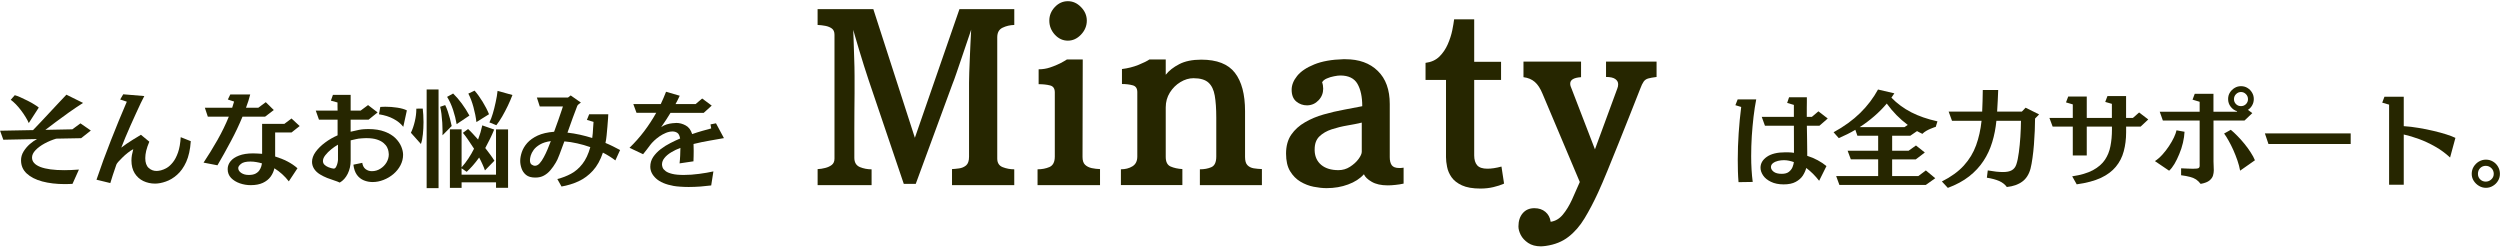
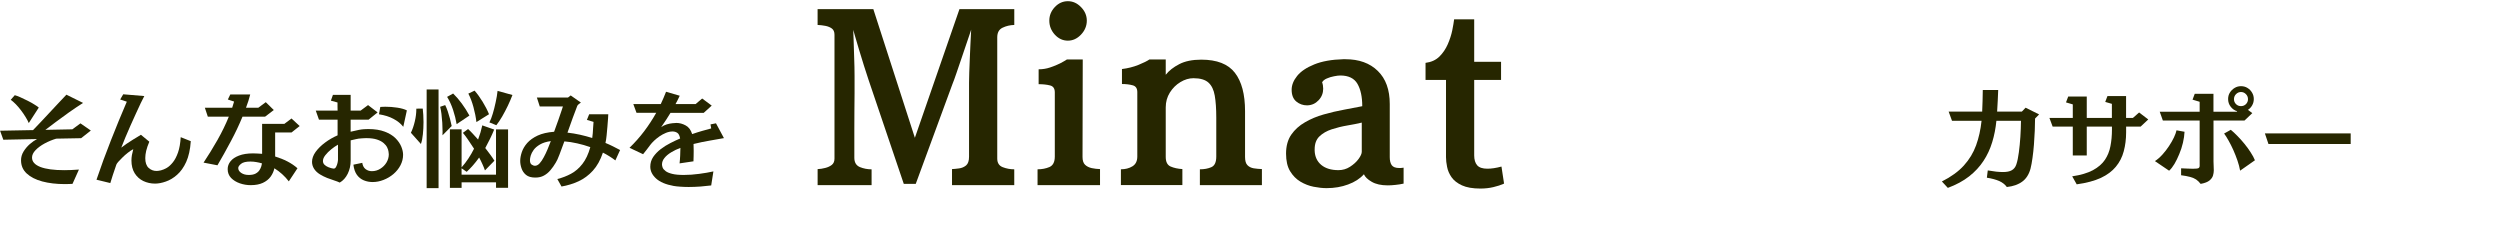
<svg xmlns="http://www.w3.org/2000/svg" id="_レイヤー_1" data-name="レイヤー 1" viewBox="0 0 1020 101">
  <defs>
    <style>
      .cls-1 {
        fill: #262600;
      }
    </style>
  </defs>
  <path class="cls-1" d="M15.82,43.89l-4.08,6.32c-.3-.72-.72-1.53-1.28-2.43-.55-.91-1.17-1.82-1.87-2.74-.69-.91-1.39-1.74-2.12-2.49-.73-.75-1.43-1.36-2.09-1.84l1.65-1.87c.6.15,1.38.44,2.34.87.95.42,1.95.9,2.99,1.43,1.04.52,1.96,1.04,2.77,1.56.83.5,1.39.9,1.68,1.18ZM32.2,69.19l-2.62,5.83c-.56.02-1.11.04-1.62.06-.52.02-1.03.03-1.53.03-3.45,0-6.53-.37-9.22-1.09-2.68-.73-4.79-1.81-6.32-3.24-1.54-1.43-2.31-3.22-2.31-5.39,0-1.26.34-2.46,1.03-3.58.7-1.14,1.56-2.15,2.55-3.02,1.01-.87,2-1.56,2.96-2.06l-13.77.28L.03,53.33l13.46-.25c1.01-1.04,2.1-2.18,3.27-3.43,1.18-1.25,2.38-2.53,3.61-3.86,1.25-1.32,2.44-2.6,3.58-3.83,1.16-1.22,2.21-2.34,3.15-3.33l6.79,3.36c-1.95,1.25-3.89,2.55-5.83,3.92-1.92,1.36-3.69,2.65-5.33,3.89-1.64,1.23-3.04,2.29-4.21,3.18l11-.22,3.3-2.43,4.24,2.93-3.96,3.12-10.16.19c-1.62.48-3.2,1.14-4.73,1.96-1.52.83-2.76,1.74-3.71,2.74-.96,1-1.43,2.01-1.43,3.02,0,1.67,1.13,2.94,3.4,3.83,2.26.87,5.5,1.31,9.72,1.31,1.82,0,3.83-.08,6.01-.25Z" />
  <path class="cls-1" d="M73.7,55.95l4.14,1.65c-.23,3.41-.86,6.23-1.87,8.47-1.02,2.23-2.27,3.98-3.74,5.26-1.46,1.29-2.98,2.2-4.58,2.74-1.58.56-3.04.84-4.39.84-1.73,0-3.33-.36-4.8-1.06-1.46-.71-2.63-1.76-3.52-3.18-.87-1.41-1.31-3.15-1.31-5.2,0-.69.06-1.41.19-2.18.14-.76.33-1.57.56-2.43-.73.37-1.49.87-2.27,1.5-.79.62-1.52,1.27-2.18,1.93-.67.65-1.23,1.23-1.68,1.74-.44.52-.7.9-.78,1.15-.5,1.42-.98,2.82-1.43,4.21-.44,1.39-.78,2.49-1.03,3.3l-5.64-1.37c1.82-5.37,3.78-10.73,5.89-16.07,2.09-5.33,4.25-10.59,6.48-15.76l-2.71-.9,1.25-2.12,8.6.72c-.36.65-.83,1.59-1.43,2.83-.58,1.25-1.25,2.68-1.99,4.3-.75,1.6-1.5,3.26-2.24,4.95-.75,1.71-1.46,3.35-2.12,4.92-.65,1.56-1.18,2.91-1.62,4.05.51-.41,1.21-.92,2.09-1.53.89-.6,1.78-1.18,2.68-1.74.91-.56,1.68-1.03,2.31-1.4.62-.39.93-.59.93-.59l3.43,2.83c-.58,1.37-1.01,2.62-1.28,3.74-.25,1.11-.37,2.09-.37,2.96,0,1.81.45,3.14,1.37,3.99.91.83,1.99,1.25,3.24,1.25.44,0,1.03-.08,1.78-.25.76-.19,1.57-.53,2.43-1.03.85-.51,1.67-1.28,2.46-2.27.81-1.01,1.5-2.35,2.09-4.02.58-1.68.94-3.75,1.09-6.23Z" />
  <path class="cls-1" d="M121.36,68.66l-3.52,5.33c-1.68-2.16-3.64-3.93-5.89-5.33-.27,1.25-.79,2.4-1.56,3.46-.77,1.04-1.82,1.87-3.15,2.49-1.33.62-2.98.93-4.95.93-1.54,0-3.02-.25-4.45-.75s-2.62-1.23-3.55-2.18c-.93-.97-1.4-2.18-1.4-3.61,0-1.16.38-2.22,1.15-3.18.76-.97,1.92-1.75,3.46-2.34,1.53-.6,3.46-.9,5.76-.9.62,0,1.23.02,1.84.06.62.05,1.23.09,1.84.12v-12.21h9.06l2.93-2.21,3.33,3.08-3.3,2.62h-6.7v9.81c1.78.55,3.46,1.21,5.02,2.02s2.91,1.74,4.08,2.77ZM111.71,44.89l-3.55,2.71h-9.22c-1.36,3.3-2.94,6.66-4.77,10.06-1.81,3.41-3.63,6.67-5.45,9.78l-5.67-1.09c1.95-2.93,3.84-6,5.67-9.22,1.82-3.22,3.37-6.39,4.64-9.53h-8.57l-1.21-3.64h11.15c.31-.93.57-1.78.78-2.52l-2.55-.84,1-2.06h8.13c-.21.86-.46,1.74-.75,2.65-.3.92-.62,1.84-.97,2.77h5.02l3.05-2.27,3.27,3.21ZM106.88,66.66c-.73-.23-1.49-.4-2.27-.53-.79-.14-1.6-.22-2.43-.22-1.79,0-3.07.31-3.83.93-.77.62-1.15,1.2-1.15,1.71,0,.79.41,1.46,1.25,2.02.83.55,1.84.81,3.02.81s2.06-.17,2.77-.53c.7-.37,1.23-.83,1.59-1.37.37-.56.63-1.1.78-1.62.14-.51.23-.92.28-1.21Z" />
  <path class="cls-1" d="M166,45.04l-1.46,6.7c-1-1.28-2.33-2.37-3.99-3.24-1.64-.89-3.61-1.51-5.92-1.87l.53-2.99c.33-.04.66-.06,1-.06.35-.02.72-.03,1.09-.03,1.57,0,3.19.12,4.83.37,1.64.25,2.94.62,3.92,1.12ZM144.19,67.19l3.61-.75c.19,1.18.65,2.05,1.4,2.59.75.55,1.59.81,2.52.81,1.26,0,2.41-.33,3.46-1,1.06-.66,1.9-1.51,2.52-2.55.62-1.06.93-2.16.93-3.33,0-.23-.05-.6-.12-1.12-.06-.51-.25-1.09-.56-1.71-.3-.62-.78-1.21-1.46-1.78-.67-.58-1.57-1.06-2.71-1.43-1.12-.37-2.57-.56-4.33-.56-.3,0-.61.02-.93.03-.33,0-.65.02-.97.06-.87.05-1.64.15-2.27.31-.65.17-1.39.33-2.21.5v8.29c0,1.93-.4,3.72-1.21,5.36-.81,1.62-1.89,2.81-3.24,3.58-.61-.3-1.36-.58-2.27-.87-.92-.3-1.88-.64-2.9-1.03-1.02-.41-1.98-.89-2.87-1.43-1.08-.66-1.9-1.44-2.46-2.34-.55-.89-.81-1.82-.81-2.8,0-1.32.48-2.68,1.46-4.05,1-1.37,2.28-2.63,3.86-3.8,1.57-1.18,3.28-2.16,5.11-2.96v-6.39h-7.6l-1.31-3.71h8.91c0-.6-.02-1.15-.03-1.65v-1.65l-2.71-.75.84-2.37h7.23v6.42h4.08l3.02-2.24,3.89,2.99-3.68,2.96h-7.32v4.92c1.41-.35,2.53-.6,3.36-.75.85-.16,1.56-.26,2.12-.28.58-.04,1.14-.06,1.68-.06,2.68,0,4.93.36,6.76,1.06,1.82.69,3.29,1.58,4.39,2.68,1.1,1.11,1.88,2.26,2.37,3.46.48,1.18.72,2.29.72,3.3,0,1.5-.36,2.92-1.06,4.27-.71,1.36-1.67,2.55-2.87,3.58-1.21,1.02-2.55,1.82-4.05,2.4-1.48.58-2.96.87-4.45.87-1.25,0-2.45-.23-3.58-.69-1.12-.46-2.07-1.2-2.83-2.24-.75-1.06-1.23-2.44-1.43-4.14ZM137.9,65.01v-5.98c-.92.5-1.84,1.14-2.77,1.9-.93.75-1.74,1.55-2.4,2.4-.65.83-.97,1.61-.97,2.34,0,.61.2,1.11.62,1.53.41.4.91.72,1.5.97.58.23,1.09.4,1.53.5.45.09.7.12.75.12.39,0,.72-.23.97-.72.26-.5.47-1.04.59-1.62.12-.6.19-1.07.19-1.43Z" />
  <path class="cls-1" d="M202.51,51.09l-2.83-1.15c.48-.91.93-2.09,1.37-3.55.44-1.47.83-3.03,1.18-4.67.37-1.64.63-3.19.78-4.64l6.07,1.68c-.52,1.37-1.14,2.83-1.87,4.36-.73,1.52-1.5,2.98-2.31,4.39-.81,1.39-1.61,2.59-2.4,3.58ZM199.52,46.6l-5.14,3.21c-.23-1.99-.64-4.03-1.21-6.11-.56-2.07-1.26-3.91-2.09-5.51l2.55-1.21c1.1,1.25,2.19,2.76,3.27,4.52,1.07,1.74,1.95,3.45,2.62,5.11ZM191.51,47.16l-5.2,3.49c-.31-1.88-.8-3.83-1.46-5.83-.67-2.01-1.48-3.78-2.43-5.3l2.46-1.37c1.2,1.17,2.38,2.52,3.52,4.08,1.14,1.54,2.18,3.18,3.12,4.92ZM184.28,51.43l-3.74,3.77v-.69c.02-.23.03-.48.03-.75,0-1.18-.05-2.41-.12-3.68-.09-1.28-.2-2.5-.34-3.64-.15-1.14-.33-2.09-.53-2.87l2.06-.69c.37.73.72,1.59,1.06,2.59.33.98.63,1.99.9,3.02.26,1.02.5,1.99.69,2.93ZM207.3,76.63h-4.92v-2.24h-14.05v2.27h-4.77v-23.89h4.77v15.51c1.01-1.14,1.94-2.34,2.77-3.61.85-1.28,1.62-2.62,2.31-3.99-.81-1.28-1.61-2.49-2.4-3.61-.77-1.14-1.49-2.09-2.15-2.87l2.12-1.56c.58.52,1.21,1.15,1.9,1.9.7.73,1.43,1.53,2.18,2.4.72-1.88,1.29-3.82,1.71-5.79l4.86,1.71c-.55,1.33-1.12,2.62-1.74,3.86-.61,1.25-1.24,2.48-1.9,3.68.69.87,1.35,1.74,1.99,2.62.64.86,1.22,1.71,1.74,2.55l-3.86,3.96c-.27-.81-.62-1.66-1.03-2.55-.4-.91-.84-1.81-1.34-2.71-1.6,2.24-3.29,4.19-5.08,5.83l-2.09-1.43v2.59h14.05v-18.47h4.92v23.86ZM178.93,76.76h-4.86v-40.25h4.86v40.25ZM171.73,58.75l-4.08-4.58c.66-1.37,1.19-2.91,1.59-4.64.41-1.72.62-3.38.62-4.98v-.22l2.62-.03c.08.77.16,1.64.22,2.59.06.93.09,1.92.09,2.93,0,1.67-.09,3.3-.25,4.92-.15,1.6-.42,2.94-.81,4.02Z" />
  <path class="cls-1" d="M253,61.21l-1.93,4.24c-.75-.58-1.56-1.14-2.43-1.68-.86-.54-1.74-1.04-2.65-1.5-1.02,3.04-2.39,5.5-4.11,7.38-1.73,1.89-3.68,3.33-5.86,4.33s-4.49,1.7-6.92,2.12l-1.71-3.05c1.97-.5,3.83-1.21,5.58-2.15s3.29-2.26,4.64-3.99c1.37-1.74,2.45-4.03,3.24-6.88-1.74-.62-3.52-1.13-5.33-1.53-1.79-.41-3.54-.69-5.26-.81-.71,1.98-1.37,3.76-1.99,5.36-.61,1.6-1.11,2.71-1.53,3.33-.67,1.14-1.39,2.17-2.18,3.08-.77.92-1.65,1.64-2.65,2.18-.98.55-2.15.81-3.52.81-1.62,0-2.88-.36-3.77-1.09-.87-.72-1.49-1.62-1.84-2.68-.36-1.06-.53-2.06-.53-3.02,0-1.1.22-2.29.65-3.58.44-1.31,1.17-2.55,2.21-3.74,1.06-1.18,2.47-2.19,4.24-3.02,1.78-.83,4.03-1.35,6.73-1.56.64-1.74,1.23-3.4,1.78-4.95.54-1.56.97-2.83,1.31-3.83.33-1.01.5-1.53.5-1.53h-9.44l-1.18-3.64h12.68l1.12-.87,4.17,2.93s-.12.08-.34.22c-.21.15-.44.33-.69.53-.25.21-.42.44-.5.69-.5,1.25-1.11,2.85-1.81,4.8-.69,1.93-1.4,3.94-2.15,6.01,1.7.19,3.4.47,5.08.84s3.35.83,5.02,1.34c.08-.45.16-1.09.22-1.9s.11-1.64.16-2.49c.06-.87.11-1.6.16-2.18l-2.71-.81.93-2.31h7.79c0,.21-.03.77-.09,1.68-.06.92-.15,1.99-.25,3.24-.11,1.25-.22,2.48-.34,3.71-.12,1.23-.28,2.26-.47,3.08,1.06.44,2.09.9,3.08,1.4,1,.48,1.96.98,2.9,1.5ZM224.72,57.57c-1.81.25-3.27.71-4.39,1.37-1.12.65-1.99,1.39-2.59,2.21-.58.81-.99,1.59-1.21,2.34-.21.75-.31,1.36-.31,1.84,0,.92.23,1.53.72,1.84.48.31.9.47,1.28.47.69,0,1.32-.32,1.93-.97.6-.66,1.17-1.5,1.71-2.52.56-1.01,1.07-2.1,1.56-3.27.48-1.16.91-2.26,1.31-3.3Z" />
  <path class="cls-1" d="M291.07,69.93l-.9,5.73c-1.21.16-2.64.31-4.3.44-1.64.12-3.29.19-4.92.19-1.14,0-2.24-.05-3.3-.12-1.06-.06-2.01-.17-2.83-.31-3.18-.58-5.56-1.59-7.13-3.02-1.58-1.45-2.37-3.06-2.37-4.83,0-1.45.39-2.77,1.18-3.96.81-1.18,1.84-2.25,3.08-3.21,1.25-.95,2.57-1.78,3.99-2.49,1.41-.72,2.72-1.34,3.92-1.84-.21-1.18-.59-1.95-1.15-2.31-.56-.37-1.21-.56-1.93-.56-.87,0-1.77.19-2.68.56-.92.37-1.8.86-2.65,1.43-.83.58-1.58,1.18-2.24,1.81-.65.62-1.14,1.18-1.5,1.65-.37.52-.86,1.15-1.43,1.9-.58.73-1.09,1.37-1.53,1.93l-5.54-2.62c2.13-2.06,4.12-4.28,5.95-6.7,1.82-2.41,3.47-4.93,4.95-7.57h-8.04l-1.31-3.58h11.21c.41-.83.79-1.66,1.12-2.49.35-.83.69-1.67,1.03-2.52l5.58,1.62c-.3.65-.58,1.25-.87,1.81-.27.55-.55,1.07-.84,1.59h8.19l2.68-2.27,3.89,2.9-3.27,2.96h-13.55c-.55.9-1.12,1.82-1.74,2.77-.62.93-1.31,1.95-2.06,3.05.7-.5,1.46-.87,2.27-1.12.83-.25,1.6-.4,2.31-.47.7-.08,1.25-.12,1.62-.12,1.28,0,2.54.33,3.77,1,1.25.65,2.13,1.83,2.68,3.55,1.37-.48,2.71-.9,4.02-1.28,1.32-.37,2.57-.72,3.74-1.03l-.28-1.65,2.24-.44,3.24,6.04c-1.58.3-3.47.62-5.67,1-2.18.36-4.42.83-6.73,1.4,0,.4,0,.84.03,1.34.02.5.03,1.01.03,1.53,0,.73-.02,1.46-.03,2.18-.02.73-.05,1.4-.06,2.02l-5.67.84c.12-1.01.2-2.09.25-3.24.04-1.14.07-2.16.09-3.08-1.36.5-2.61,1.11-3.77,1.81-1.14.69-2.06,1.46-2.74,2.31-.67.83-1,1.71-1,2.65,0,.37.09.81.28,1.31.2.48.61.95,1.21,1.4.6.46,1.5.83,2.68,1.12,1.18.3,2.76.44,4.73.44s4.08-.14,6.26-.44c2.18-.29,4.11-.62,5.79-1Z" />
  <path class="cls-1" d="M413.81,75.53h-25.39v-6.54c.81-.04,1.76-.13,2.87-.28,1.1-.14,2.06-.55,2.87-1.21.81-.69,1.21-1.87,1.21-3.55v-30.28c0-1.04.03-2.43.09-4.17s.13-3.61.22-5.61c.08-2.01.16-3.91.25-5.7.1-1.81.17-3.27.22-4.39.06-1.14.09-1.71.09-1.71,0,0-.19.58-.56,1.71-.37,1.12-.87,2.6-1.5,4.42-.61,1.83-1.26,3.76-1.96,5.79-.69,2.04-1.36,3.98-1.99,5.83-.62,1.85-1.18,3.36-1.65,4.52l-14.95,40.65h-4.89l-14.36-42.4c-.52-1.56-1.14-3.47-1.87-5.76-.73-2.31-1.43-4.56-2.09-6.79-.67-2.24-1.21-4.11-1.65-5.61-.44-1.51-.65-2.27-.65-2.27.06.75.11,2.17.16,4.27.06,2.08.13,4.42.22,7.04.1,2.62.16,5.11.16,7.48v7.16c0,2.14-.02,4.49-.06,7.04-.02,2.55-.03,5.1-.03,7.63v11.59c0,1.87.75,3.13,2.24,3.77,1.51.62,3.12.93,4.8.93v6.45h-22.02v-6.54c1-.04,2.02-.19,3.08-.47,1.07-.26,1.98-.69,2.71-1.25.72-.58,1.09-1.43,1.09-2.55V14.16c0-1.16-.36-2-1.06-2.52-.69-.51-1.57-.88-2.65-1.09-1.06-.2-2.12-.33-3.18-.37V3.73h22.74l16.95,52.49,18.19-52.49h22.37v6.45c-1.73.05-3.32.42-4.77,1.12-1.46.69-2.18,1.99-2.18,3.92v49.5c0,1.74.75,2.91,2.24,3.49,1.51.58,3.08.87,4.7.87v6.45Z" />
  <path class="cls-1" d="M435.69,16.59c-2.04,0-3.82-.82-5.33-2.46-1.5-1.66-2.24-3.56-2.24-5.7s.75-3.94,2.24-5.54c1.51-1.6,3.29-2.4,5.33-2.4s3.8.8,5.36,2.4c1.57,1.6,2.37,3.45,2.37,5.54s-.79,4.04-2.37,5.7c-1.56,1.64-3.35,2.46-5.36,2.46ZM448.8,75.53h-25.48v-6.45c1.78,0,3.4-.31,4.86-.93,1.45-.64,2.18-2.06,2.18-4.27v-26.2c0-1.57-.65-2.52-1.96-2.83-1.31-.33-2.86-.5-4.64-.5v-6.07c1.62,0,3.18-.25,4.67-.75,1.51-.5,2.88-1.06,4.11-1.68,1.22-.64,2.15-1.17,2.77-1.59h6.45l-.09,39.78c0,1.46.34,2.52,1.03,3.18.7.67,1.6,1.12,2.71,1.37,1.12.23,2.25.37,3.4.4v6.54Z" />
  <path class="cls-1" d="M514.88,75.53h-25.33v-6.45c1.78,0,3.34-.29,4.67-.87,1.35-.58,2.02-2.02,2.02-4.33v-15.95c0-3.59-.21-6.56-.62-8.91-.4-2.34-1.25-4.11-2.55-5.3-1.31-1.2-3.36-1.81-6.14-1.81-1.81,0-3.58.53-5.33,1.59-1.73,1.04-3.16,2.46-4.3,4.27-1.12,1.79-1.68,3.82-1.68,6.07v20.19c0,2.04.67,3.35,2.02,3.92,1.37.58,2.96.93,4.77,1.03v6.54h-25.08v-6.45c1.81,0,3.37-.4,4.7-1.21,1.32-.81,1.99-2.13,1.99-3.99v-26.29c0-1.51-.62-2.44-1.87-2.77-1.25-.35-2.71-.53-4.39-.53v-6.11c2.38-.29,4.62-.85,6.7-1.68,2.09-.85,3.6-1.6,4.52-2.24h6.64v6.26c1.32-1.68,3.16-3.12,5.51-4.33,2.34-1.22,5.34-1.84,9-1.84,6.39,0,10.96,1.79,13.71,5.36,2.76,3.57,4.14,8.78,4.14,15.61v18.72c0,1.58.32,2.7.97,3.36.64.67,1.5,1.09,2.55,1.28,1.07.17,2.2.27,3.36.31v6.54Z" />
  <path class="cls-1" d="M572.67,68.4v6.51c-1.11.25-2.23.42-3.36.53-1.12.12-2.15.19-3.08.19-2.73,0-4.91-.49-6.57-1.46-1.67-.96-2.73-1.99-3.18-3.08-1.62,1.81-3.77,3.19-6.45,4.17-2.66,1-5.59,1.5-8.78,1.5-1.62,0-3.38-.19-5.26-.56-1.89-.37-3.7-1.07-5.42-2.09-1.71-1.02-3.11-2.45-4.21-4.27-1.11-1.82-1.65-4.22-1.65-7.2s.7-5.64,2.12-7.69c1.43-2.06,3.31-3.75,5.64-5.08,2.32-1.35,4.86-2.41,7.6-3.18,2.76-.79,5.51-1.43,8.25-1.93,2.76-.5,5.25-.97,7.48-1.43,0-3.82-.65-6.86-1.96-9.13-1.31-2.26-3.64-3.4-7.01-3.4-.65,0-1.49.11-2.52.31-1.04.19-2.02.49-2.96.9-.93.4-1.58.92-1.93,1.56.29.77.44,1.64.44,2.62,0,1.81-.62,3.38-1.87,4.7-1.25,1.33-2.76,2.02-4.55,2.09h-.19c-1.62,0-3.08-.51-4.36-1.56-1.27-1.06-1.9-2.66-1.9-4.8,0-1.91.75-3.78,2.24-5.64,1.51-1.87,3.84-3.43,6.98-4.7,3.13-1.28,7.08-1.99,11.84-2.12h.87c5.56,0,9.97,1.59,13.21,4.77,3.26,3.16,4.89,7.66,4.89,13.52v21.68c0,1.39.26,2.48.81,3.27.56.77,1.6,1.15,3.12,1.15.29,0,.56,0,.81-.03.26-.02.58-.06.93-.12ZM555.6,61.95v-11.93c-1.74.42-3.72.81-5.92,1.18-2.2.37-4.32.9-6.35,1.56-2.04.67-3.71,1.64-5.02,2.9-1.29,1.25-1.93,3.01-1.93,5.26v.59c.1,2.43,1,4.36,2.71,5.79,1.72,1.42,4.06,2.12,7.01,2.12,1.7,0,3.27-.45,4.7-1.37,1.45-.93,2.62-1.99,3.49-3.18.87-1.2,1.31-2.18,1.31-2.93Z" />
  <path class="cls-1" d="M612.6,67.96l1.06,6.95c-1.29.58-2.74,1.06-4.36,1.43-1.62.39-3.39.59-5.3.59-3.14,0-5.65-.44-7.54-1.31-1.89-.87-3.3-1.99-4.24-3.33-.92-1.32-1.52-2.73-1.81-4.21-.3-1.47-.44-2.79-.44-3.96v-31.52h-8.35v-6.95c2.31-.29,4.18-1.14,5.64-2.55,1.45-1.43,2.59-3.12,3.43-5.05.85-1.95,1.46-3.85,1.84-5.7.37-1.87.62-3.35.75-4.45h8.19v17.32h10.96v7.38h-10.96v30.75c0,1.79.4,3.15,1.21,4.08s2.2,1.4,4.17,1.4c1.68,0,3.59-.29,5.73-.87Z" />
-   <path class="cls-1" d="M644.54,74.22l-15.14-35.85c-.92-2.26-1.99-3.91-3.21-4.95-1.23-1.06-2.76-1.7-4.61-1.93v-6.35h23.49v6.35c-2.95.19-4.42,1.06-4.42,2.62,0,.17,0,.34.03.53.04.17.08.33.12.5l9.94,25.79,9.13-24.83c.23-.51.34-1.1.34-1.74,0-.87-.4-1.57-1.18-2.12-.77-.56-2.02-.84-3.77-.84v-6.26h20.62v6.26c-1.5.19-2.64.4-3.43.62-.79.23-1.4.65-1.84,1.28-.44.61-.92,1.6-1.43,2.99-1.27,3.18-2.66,6.7-4.17,10.56-1.52,3.86-3.08,7.77-4.67,11.71-1.58,3.95-3.08,7.66-4.52,11.15-1.42,3.47-2.67,6.39-3.77,8.78-1.81,3.94-3.66,7.46-5.54,10.56-1.87,3.12-4.07,5.64-6.57,7.57-2.49,1.95-5.57,3.19-9.22,3.71-.36.06-.71.1-1.06.12-.33.04-.65.06-.93.06-2.14,0-3.89-.47-5.26-1.4s-2.38-2.02-3.02-3.27c-.62-1.25-.93-2.39-.93-3.43,0-2.27.59-4.08,1.78-5.45,1.18-1.36,2.76-2.02,4.73-2.02,1.81,0,3.3.5,4.49,1.5,1.2,1.01,1.92,2.37,2.15,4.05,1.91-.27,3.56-1.24,4.95-2.9,1.39-1.67,2.63-3.7,3.74-6.11,1.1-2.41,2.16-4.83,3.21-7.26Z" />
-   <path class="cls-1" d="M745.2,67.75l-2.99,6.01c-.79-1.01-1.62-1.96-2.49-2.83s-1.8-1.67-2.77-2.4c-.27,1.04-.74,2.08-1.4,3.12-.67,1.02-1.64,1.87-2.9,2.55-1.25.69-2.89,1.03-4.92,1.03s-3.79-.36-5.2-1.06c-1.42-.69-2.48-1.54-3.18-2.59-.71-1.06-1.06-2.1-1.06-3.15,0-1.76.86-3.25,2.59-4.45,1.74-1.22,4.25-1.84,7.54-1.84.58,0,1.16.02,1.74.03.6.02,1.19.09,1.78.19l-.03-11.06h-11.81l-1.31-3.61h13.11v-4.89l-2.74-.81.78-2.31h7.26v1.84c0,.83-.02,1.67-.03,2.49v3.68h2.06l2.68-2.27,3.8,2.93-3.4,2.96h-5.11c.04,1.85.07,3.7.09,5.54.04,1.85.06,3.58.06,5.2v1.53c1.53.48,2.97,1.08,4.3,1.81,1.35.73,2.53,1.52,3.55,2.37ZM715.11,74.23l-5.79.09c-.12-1.45-.21-2.94-.25-4.49-.05-1.53-.06-3.07-.06-4.61,0-3.59.12-7.23.37-10.9s.59-7.23,1.03-10.68l-2.37-.72.93-2.37h7.57c-.42,2.14-.78,4.5-1.09,7.07-.3,2.55-.53,5.2-.72,7.94-.17,2.74-.25,5.45-.25,8.13,0,1.89.05,3.73.16,5.51.1,1.77.26,3.44.47,5.02ZM731.9,66.13c-.65-.23-1.31-.41-1.99-.56-.69-.14-1.37-.22-2.06-.22-.79,0-1.59.09-2.4.28s-1.5.5-2.06.93c-.56.42-.84.96-.84,1.62s.37,1.32,1.12,1.9c.75.56,1.84.84,3.27.84,1.26,0,2.24-.26,2.93-.81.7-.56,1.2-1.21,1.5-1.96.29-.76.47-1.44.53-2.02Z" />
-   <path class="cls-1" d="M789.59,72.71l-3.86,2.74h-35.26l-1.31-3.61h17.13v-6.82h-11.15l-1.31-3.52h12.46v-6.11h-8.47l-.84-2.43c-1.08.65-2.2,1.25-3.33,1.81-1.12.56-2.27,1.09-3.43,1.59l-2.12-2.4c4.25-2.32,7.88-4.95,10.87-7.88,2.99-2.94,5.4-6.14,7.26-9.56l6.67,1.56c-.21.3-.4.58-.59.87-.19.3-.4.59-.62.9,2.34,2.39,5.03,4.38,8.07,5.95,3.03,1.56,6.6,2.8,10.72,3.71l-.69,2.24s-.21.06-.62.19c-.4.12-.9.33-1.5.59-.61.25-1.21.55-1.81.9-.61.36-1.11.75-1.53,1.18l-1.12-.56c-.36-.19-.71-.37-1.06-.56l-2.77,1.9h-7.38v6.11h6.7l3.02-2.15,3.61,2.87-3.68,2.8h-9.66v6.82h10.68l3.08-2.31,3.83,3.18ZM777.03,51.87l1.34-.9c-3.29-2.45-6.14-5.36-8.57-8.72-1.52,1.81-3.21,3.52-5.08,5.14s-3.86,3.12-5.98,4.49h18.29Z" />
  <path class="cls-1" d="M810.64,72.52l.37-2.99c1.26.21,2.41.37,3.43.5,1.04.11,1.96.16,2.77.16,1.53,0,2.73-.23,3.58-.72.87-.48,1.5-1.26,1.87-2.37.44-1.31.78-2.94,1.03-4.92.26-1.97.48-4.08.62-6.32.14-2.26.23-4.45.25-6.57h-10.03c-.3,3.05-.86,5.97-1.71,8.72-.83,2.76-2.02,5.31-3.55,7.63-1.52,2.33-3.47,4.44-5.86,6.32-2.39,1.87-5.29,3.43-8.69,4.7l-2.43-2.62c3.78-1.91,6.77-4.08,8.97-6.51,2.22-2.45,3.88-5.19,4.98-8.22,1.1-3.03,1.85-6.37,2.24-10.03h-12.06l-1.37-3.74h13.68c.06-1.32.11-2.76.16-4.3.04-1.53.07-3.04.09-4.52h6.29c-.05,1.33-.11,2.8-.19,4.39-.09,1.6-.17,3.08-.25,4.42h10.09l1.53-1.59,5.51,2.74-1.65,1.68c0,1.48-.05,3.14-.12,4.98-.09,1.85-.2,3.73-.34,5.64-.15,1.92-.34,3.73-.59,5.45-.23,1.71-.5,3.17-.81,4.39-.65,2.37-1.78,4.13-3.4,5.3-1.6,1.18-3.69,1.91-6.26,2.18-.73-1.02-1.76-1.83-3.08-2.43-1.31-.58-3.01-1.04-5.08-1.37Z" />
  <path class="cls-1" d="M876.5,48.72l-3.12,2.93h-5.92v2.31c0,2.8-.33,5.39-.97,7.76-.62,2.37-1.7,4.47-3.21,6.29-1.5,1.83-3.54,3.36-6.14,4.58-2.6,1.2-5.88,2.07-9.84,2.62l-1.84-3.27c3.49-.51,6.3-1.35,8.44-2.49,2.13-1.16,3.77-2.56,4.89-4.21,1.12-1.66,1.88-3.53,2.27-5.61.41-2.07.62-4.31.62-6.73v-1.25h-10.28v11.77h-5.7v-11.77h-8.22l-1.31-3.52h9.53v-5.54l-2.77-.81.9-2.4h7.57v8.75h10.25v-5.76l-2.71-.78.9-2.4h7.6v8.94h2.77l2.55-2.24,3.71,2.83Z" />
  <path class="cls-1" d="M920.01,65.39l-6.04,4.24c-.23-1.31-.59-2.69-1.09-4.14-.5-1.45-1.06-2.87-1.68-4.27-.62-1.39-1.27-2.66-1.93-3.83-.65-1.18-1.26-2.15-1.84-2.9l2.74-1.53c.79.65,1.67,1.46,2.65,2.46,1,1,1.97,2.09,2.93,3.27.95,1.17,1.81,2.34,2.55,3.52.76,1.17,1.34,2.23,1.71,3.18ZM903.1,65.6l.12,3.68v.37c0,.58-.11,1.24-.31,1.96-.21.73-.69,1.4-1.43,2.02s-1.95,1.09-3.61,1.4c-.58-.75-1.21-1.36-1.87-1.81-.67-.44-1.48-.78-2.43-1.03-.96-.26-2.18-.5-3.68-.69v-2.83c1.07.05,2.01.09,2.8.12.79.05,1.45.06,1.99.06,1.22,0,1.99-.08,2.31-.25.31-.19.47-.51.47-.97v-18.44h-15.01l-1.28-3.61h16.29v-4.05l-2.9-.87.9-2.4h7.63v7.32h9.47l.22-.19c-1.06-.31-1.95-.92-2.65-1.84-.71-.91-1.06-1.95-1.06-3.12,0-1,.23-1.88.72-2.65.5-.79,1.14-1.42,1.93-1.9.79-.48,1.66-.72,2.62-.72s1.85.24,2.62.72c.79.48,1.41,1.11,1.87,1.9.48.77.72,1.65.72,2.65,0,.9-.22,1.74-.65,2.52-.44.79-1.02,1.42-1.74,1.87l1.78,1.34-3.18,3.02h-12.65v16.39ZM885,69.65l-5.79-3.92c1.06-.69,2.07-1.57,3.05-2.65,1-1.1,1.88-2.25,2.68-3.46.81-1.22,1.48-2.4,2.02-3.52.54-1.14.89-2.12,1.06-2.93l3.27.59c-.06,1.39-.28,2.89-.65,4.49-.37,1.58-.87,3.12-1.5,4.61-.61,1.5-1.26,2.83-1.96,4.02-.71,1.18-1.43,2.11-2.18,2.77ZM917.18,40.47c0-.81-.28-1.5-.84-2.06-.56-.58-1.24-.87-2.02-.87s-1.46.3-2.02.87c-.56.56-.84,1.25-.84,2.06s.28,1.46.84,2.02c.56.55,1.23.81,2.02.81s1.46-.26,2.02-.81c.56-.56.84-1.23.84-2.02Z" />
  <path class="cls-1" d="M959.08,58.75h-33.55l-1.46-4.33h35.01v4.33Z" />
-   <path class="cls-1" d="M1001.81,56.26l-2.18,8.01c-1.87-1.74-3.89-3.22-6.07-4.45-2.18-1.25-4.38-2.27-6.57-3.08-2.2-.81-4.29-1.43-6.26-1.87v20.5h-5.98v-32.68l-2.8-.81.9-2.4h7.88v11.99c1.97.12,4,.37,6.07.72,2.07.33,4.09.74,6.04,1.21,1.95.46,3.71.93,5.26,1.43,1.57.5,2.81.98,3.71,1.43Z" />
-   <path class="cls-1" d="M1019.97,70.93c0,1.04-.26,1.99-.78,2.83-.5.85-1.18,1.53-2.06,2.06-.87.54-1.83.81-2.87.81s-1.99-.27-2.87-.81c-.87-.52-1.58-1.21-2.12-2.06-.55-.85-.81-1.79-.81-2.83s.26-2.06.81-2.93c.54-.87,1.25-1.57,2.12-2.09.87-.51,1.82-.78,2.87-.78s1.99.26,2.87.78c.87.52,1.56,1.21,2.06,2.09.51.87.78,1.85.78,2.93ZM1017.45,70.93c0-.93-.33-1.71-.97-2.34-.65-.62-1.42-.93-2.31-.93s-1.65.31-2.27.93c-.61.62-.9,1.4-.9,2.34s.3,1.64.9,2.24c.62.62,1.38.93,2.27.93s1.66-.31,2.31-.93c.64-.6.97-1.35.97-2.24Z" />
</svg>